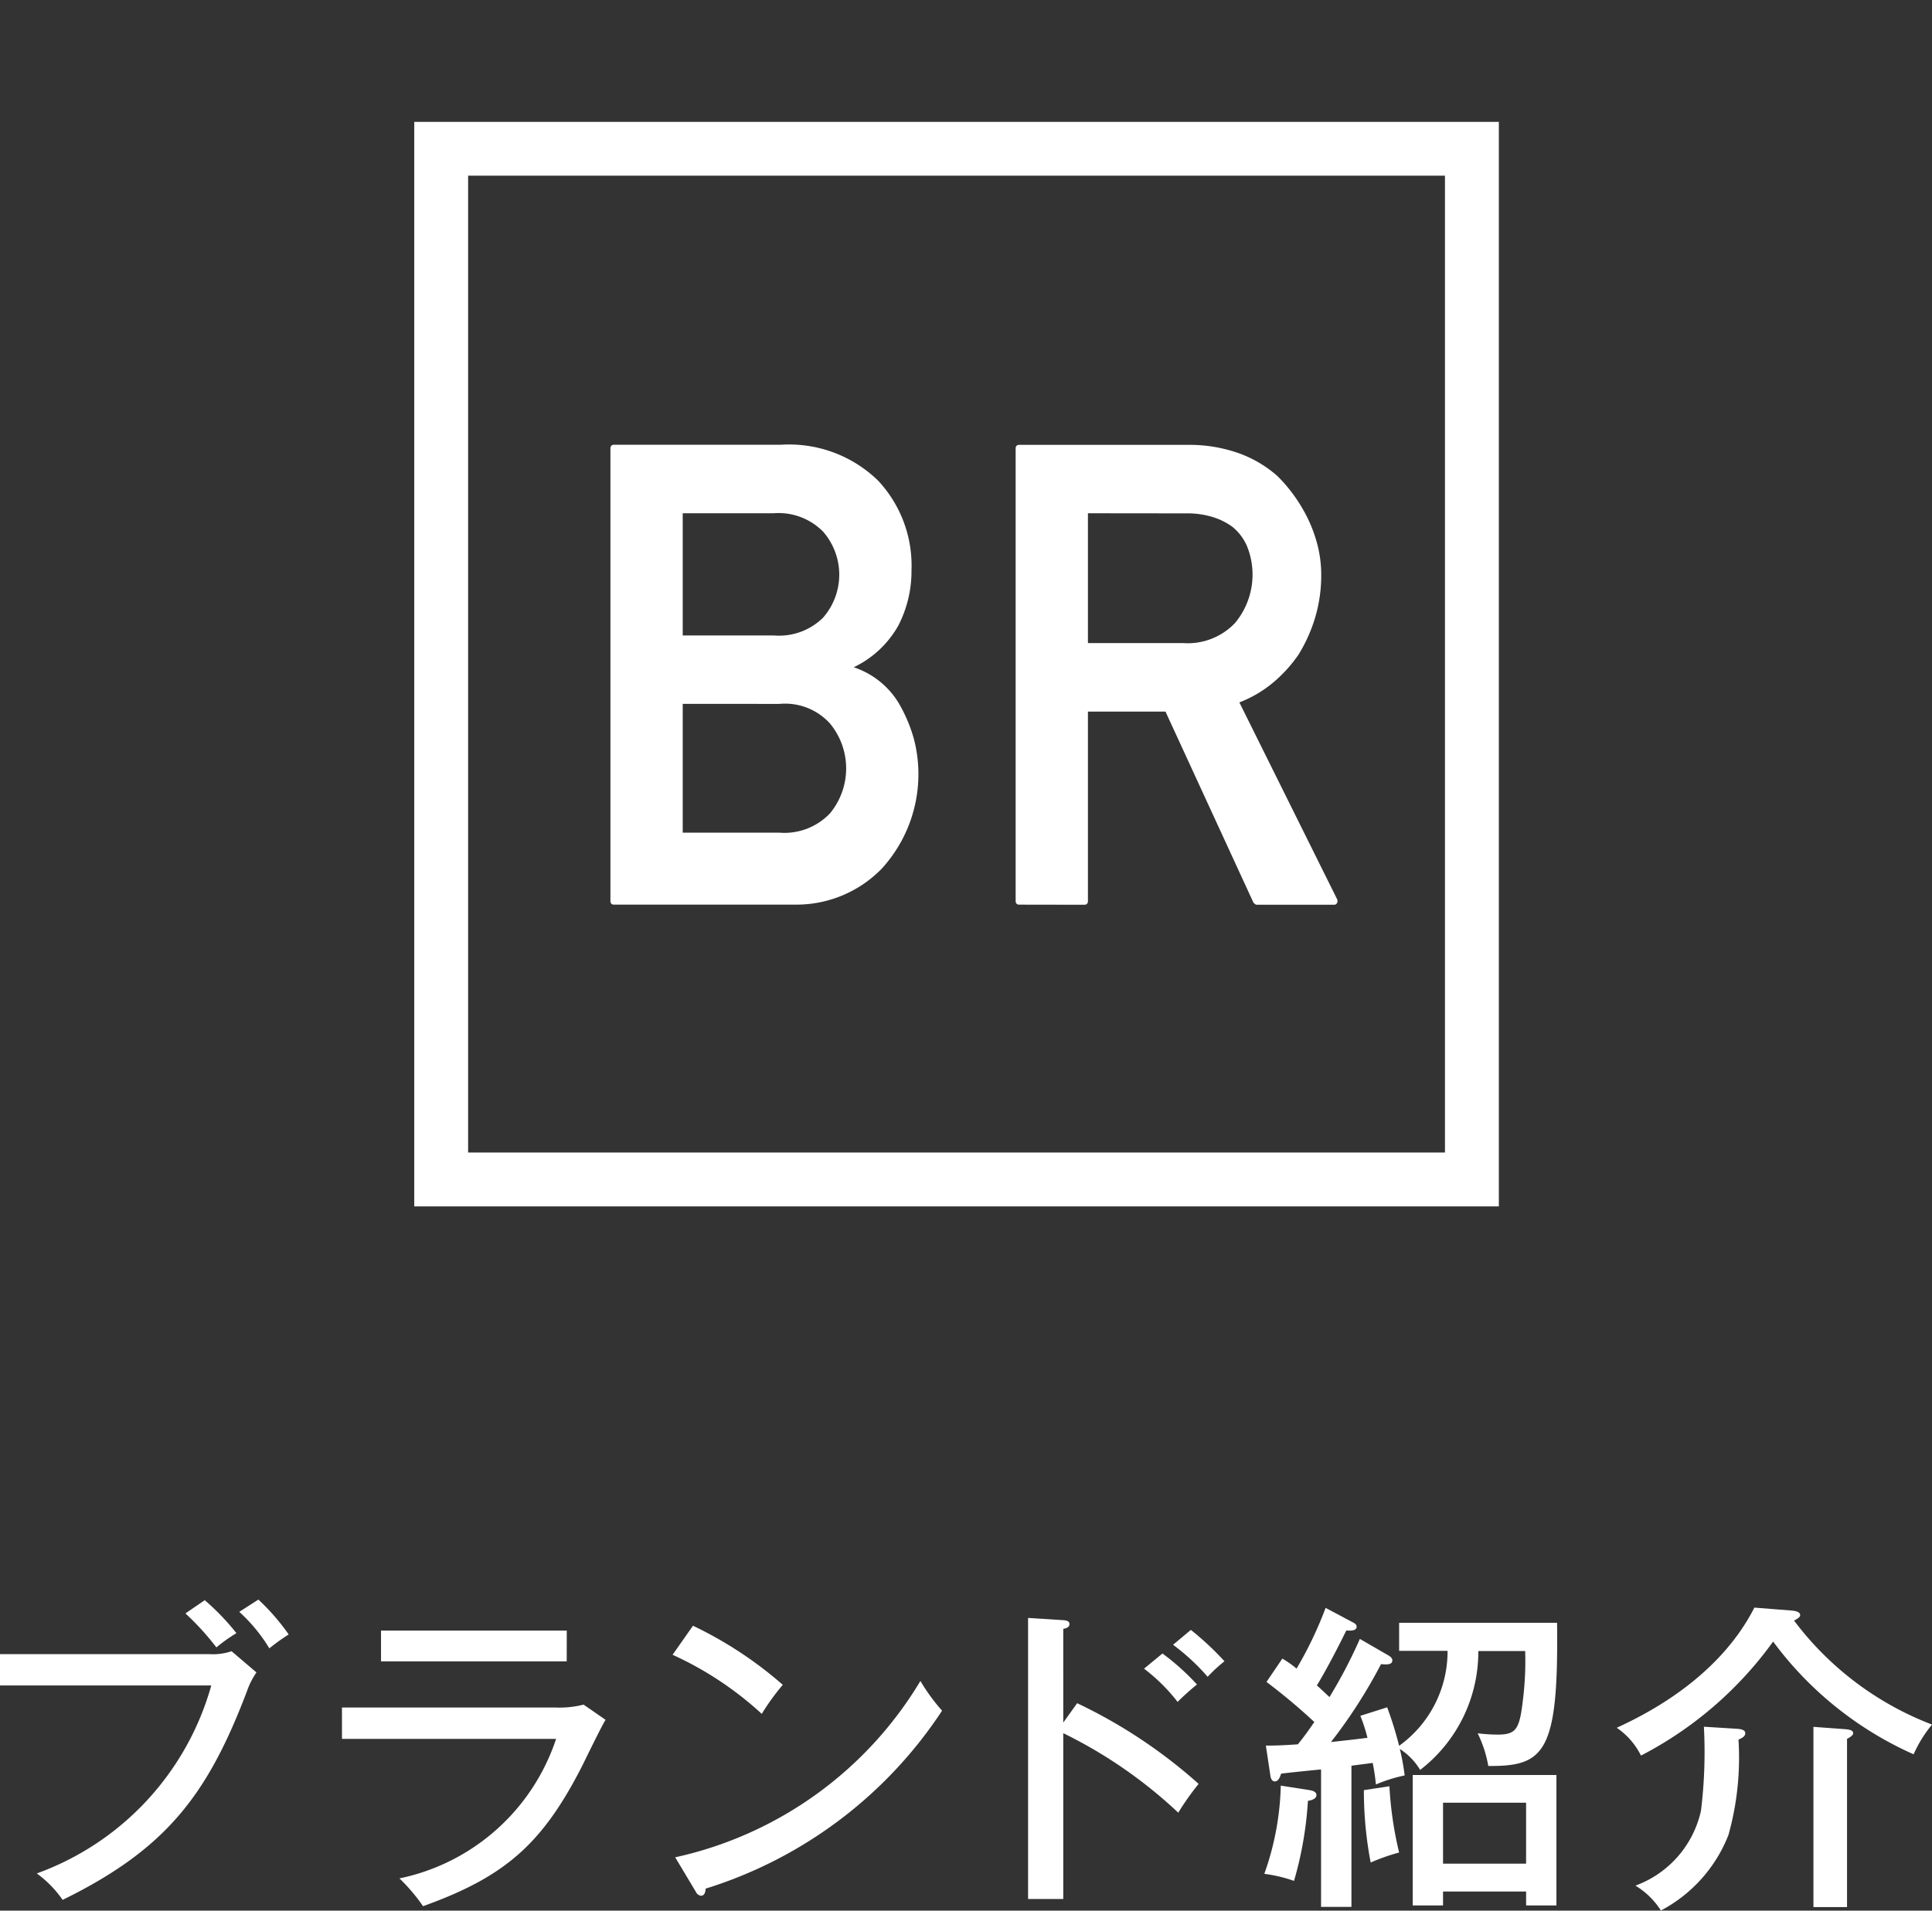
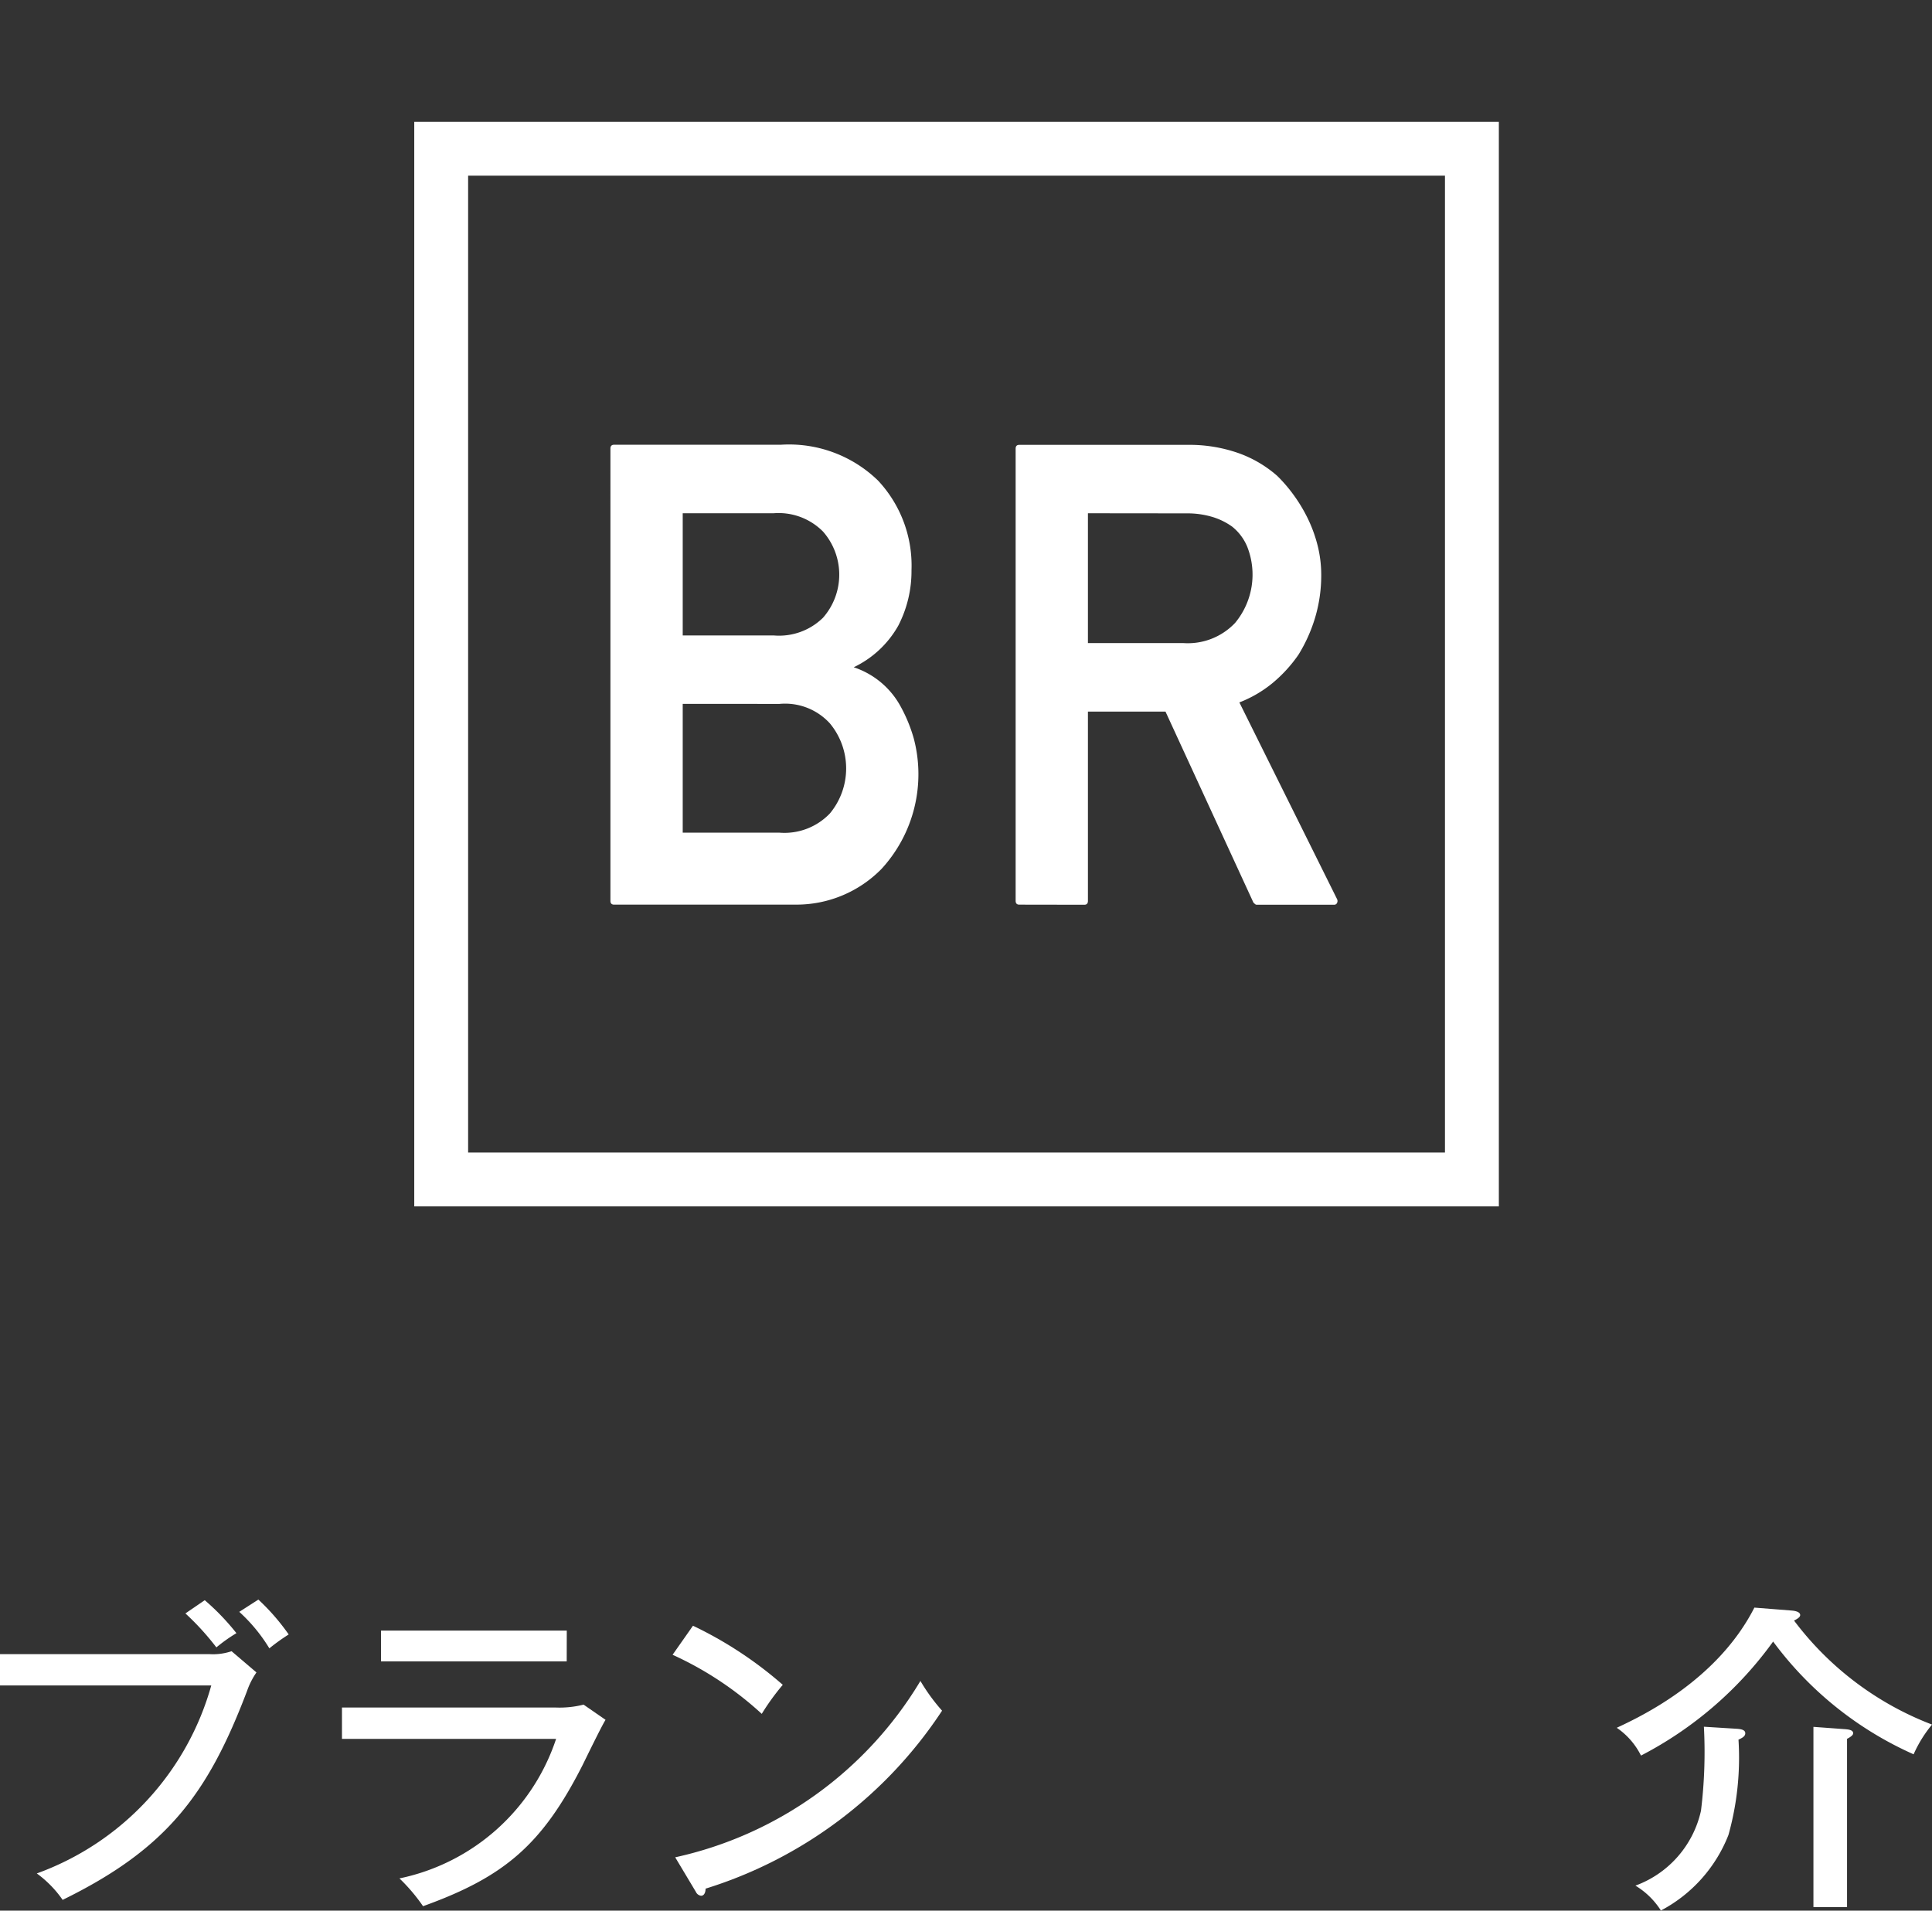
<svg xmlns="http://www.w3.org/2000/svg" width="91" height="90" viewBox="0 0 91 90">
  <rect x="0" y="0" width="91" height="90" fill="#333333" stroke="none" />
  <g id="グループ_49" data-name="グループ 49" transform="translate(-1009 774)">
    <g id="グループ_2" data-name="グループ 2">
      <rect id="長方形_2" data-name="長方形 2" width="90" height="90" transform="translate(1010 -774)" fill="#484848" opacity="0" />
    </g>
    <g id="グループ_46" data-name="グループ 46" transform="translate(-53.891 -306.502)">
-       <path id="パス_716" data-name="パス 716" d="M84.387,76.569a2.717,2.717,0,0,0,1.05-.137l1.172,1a3.594,3.594,0,0,0-.441.868c-1.842,4.854-3.773,7.439-8.688,9.845A5.208,5.208,0,0,0,76.263,86.9a13.194,13.194,0,0,0,8.218-8.855H74.53V76.569Zm-.213-2.54a11.155,11.155,0,0,1,1.492,1.553,7.566,7.566,0,0,0-.944.67,12.569,12.569,0,0,0-1.459-1.6ZM86.7,74a10.305,10.305,0,0,1,1.428,1.642,9.452,9.452,0,0,0-.911.655A7.732,7.732,0,0,0,85.8,74.578Z" transform="translate(988.361 -466.15)" fill="#fff" />
+       <path id="パス_716" data-name="パス 716" d="M84.387,76.569a2.717,2.717,0,0,0,1.05-.137l1.172,1a3.594,3.594,0,0,0-.441.868c-1.842,4.854-3.773,7.439-8.688,9.845A5.208,5.208,0,0,0,76.263,86.9a13.194,13.194,0,0,0,8.218-8.855H74.53V76.569Zm-.213-2.54a11.155,11.155,0,0,1,1.492,1.553,7.566,7.566,0,0,0-.944.67,12.569,12.569,0,0,0-1.459-1.6M86.7,74a10.305,10.305,0,0,1,1.428,1.642,9.452,9.452,0,0,0-.911.655A7.732,7.732,0,0,0,85.8,74.578Z" transform="translate(988.361 -466.15)" fill="#fff" />
      <path id="パス_717" data-name="パス 717" d="M90.964,78.2a4.6,4.6,0,0,0,1.294-.137l1.035.716c-.2.32-.929,1.824-1.081,2.131-1.9,3.742-3.666,5.262-7.515,6.648a8.476,8.476,0,0,0-1.111-1.309,9.888,9.888,0,0,0,7.378-6.572H80.878V78.2Zm.5-2.174H82.718V74.575h8.749Z" transform="translate(998.12 -465.265)" fill="#fff" />
      <path id="パス_718" data-name="パス 718" d="M87.975,74.485a18.515,18.515,0,0,1,4.23,2.783,11.08,11.08,0,0,0-.99,1.368,15.95,15.95,0,0,0-4.2-2.783Zm-.837,10.908a17.94,17.94,0,0,0,11.55-8.307,8.856,8.856,0,0,0,1.02,1.4,20.661,20.661,0,0,1-11.139,8.383c0,.167-.061.335-.213.335a.31.31,0,0,1-.244-.183Z" transform="translate(1007.556 -465.403)" fill="#fff" />
-       <path id="パス_719" data-name="パス 719" d="M95.926,78.357a24.024,24.024,0,0,1,5.722,3.8,12.565,12.565,0,0,0-.959,1.357,21.989,21.989,0,0,0-5.417-3.745V87.58H93.615V74.34l1.675.107c.18.015.274.061.274.183,0,.167-.185.2-.292.228V79.27Zm4.019-2.342a11.4,11.4,0,0,1,1.626,1.461,11.193,11.193,0,0,0-.913.82,8.485,8.485,0,0,0-1.581-1.566Zm1.337-1.111a13.631,13.631,0,0,1,1.583,1.477,7.379,7.379,0,0,0-.792.731,10.187,10.187,0,0,0-1.629-1.507Z" transform="translate(1017.7 -465.626)" fill="#fff" />
-       <path id="パス_720" data-name="パス 720" d="M100.133,82.736c.091.015.32.061.32.228,0,.2-.274.259-.4.274a17.253,17.253,0,0,1-.655,3.773,6.835,6.835,0,0,0-1.4-.332,13.237,13.237,0,0,0,.776-4.156Zm3.636-6.389c.167.089.259.167.259.274,0,.226-.289.2-.533.18a24.033,24.033,0,0,1-2.357,3.669c.409-.046,1.139-.122,1.718-.2a7.515,7.515,0,0,0-.335-1.035l1.264-.4a17.378,17.378,0,0,1,.563,1.812,5.47,5.47,0,0,0,2.281-4.473h-2.281V74.855h7.439c.076,6.1-.578,6.769-3.24,6.742a5.659,5.659,0,0,0-.5-1.538,8.307,8.307,0,0,0,.929.061c.911,0,1.048-.259,1.215-1.736a14.857,14.857,0,0,0,.094-2.2h-2.207a7.023,7.023,0,0,1-2.74,5.6,2.988,2.988,0,0,0-.957-.987,11.075,11.075,0,0,1,.228,1.246,7.272,7.272,0,0,0-1.355.426,9.564,9.564,0,0,0-.152-1.017c-.3.046-.7.091-1,.134v6.65h-1.431V81.762c-.2.015-1.84.183-1.885.2-.091.332-.228.363-.289.363-.152,0-.2-.167-.213-.274l-.213-1.413c.472,0,.883-.015,1.507-.061.363-.441.594-.792.776-1.05a28.232,28.232,0,0,0-2.253-1.888l.746-1.1a4.865,4.865,0,0,1,.67.472,18.075,18.075,0,0,0,1.368-2.86l1.233.655c.122.061.228.122.228.228,0,.228-.35.183-.487.183-.487.99-.987,1.933-1.385,2.586.335.3.441.411.594.548a23.326,23.326,0,0,0,1.431-2.738Zm.122,6.206a17.069,17.069,0,0,0,.457,3.121,9.47,9.47,0,0,0-1.34.472,17.883,17.883,0,0,1-.32-3.41Zm2.525,4.96v.655h-1.428V82.023h6.769v6.145h-1.428v-.655Zm3.912-4.184h-3.912V86.2h3.912Z" transform="translate(1024.444 -465.91)" fill="#fff" />
      <path id="パス_721" data-name="パス 721" d="M112.773,74.286c.213.015.411.076.411.213,0,.091-.107.167-.289.259a14.689,14.689,0,0,0,6.5,4.9,5.961,5.961,0,0,0-.868,1.4,16.614,16.614,0,0,1-6.617-5.311,17.7,17.7,0,0,1-6.224,5.371,3.441,3.441,0,0,0-1.142-1.309c1.142-.533,4.732-2.223,6.483-5.661Zm-2.586,5.569c.274.015.411.076.411.213,0,.152-.167.228-.32.3a13.5,13.5,0,0,1-.472,4.488,6.837,6.837,0,0,1-3.182,3.56,3.664,3.664,0,0,0-1.2-1.172,4.881,4.881,0,0,0,3.088-3.529,22.661,22.661,0,0,0,.137-3.956Zm5.052.015c.244.015.441.046.441.2,0,.076-.107.167-.289.259v7.926h-1.583v-8.49Z" transform="translate(1034.498 -465.92)" fill="#fff" />
      <path id="パス_744" data-name="パス 744" d="M86.032,74.223c-.112,0-.17-.061-.17-.18V52.74c0-.119.058-.18.17-.18h7.853a6.013,6.013,0,0,1,4.577,1.682,5.854,5.854,0,0,1,1.581,4.222,5.6,5.6,0,0,1-.622,2.616,4.752,4.752,0,0,1-2.1,1.961,3.907,3.907,0,0,1,2.2,1.829,7.169,7.169,0,0,1,.629,1.525,6.594,6.594,0,0,1-1.52,6.145,5.608,5.608,0,0,1-4.052,1.682Zm3.235-18.436v5.755h4.28a2.953,2.953,0,0,0,2.329-.835,3.076,3.076,0,0,0,0-4.057,2.944,2.944,0,0,0-2.329-.863Zm0,8.979v6.067h4.562a2.957,2.957,0,0,0,2.372-.908,3.32,3.32,0,0,0,0-4.237,2.853,2.853,0,0,0-2.372-.921Z" transform="translate(1005.781 -499.108)" fill="#fff" />
      <path id="パス_745" data-name="パス 745" d="M93.554,74.222c-.112,0-.17-.061-.17-.18v-21.3c0-.119.058-.178.17-.178h7.924a6.978,6.978,0,0,1,2.372.378,5.61,5.61,0,0,1,1.85,1.078,7.027,7.027,0,0,1,.784.913,7.288,7.288,0,0,1,.665,1.109,6.618,6.618,0,0,1,.459,1.264,5.656,5.656,0,0,1,.17,1.383,6.962,6.962,0,0,1-.284,2,7.3,7.3,0,0,1-.789,1.761,6.609,6.609,0,0,1-1.215,1.33,5.671,5.671,0,0,1-1.568.916q1.142,2.3,2.3,4.631t2.3,4.631a.2.2,0,0,1,0,.185.144.144,0,0,1-.14.084h-3.644a.121.121,0,0,1-.084-.038c-.03-.025-.053-.048-.071-.066l-4.141-8.995H96.789v8.919c0,.119-.056.18-.17.18Zm3.235-18.436V61.9h4.478a3.064,3.064,0,0,0,2.456-.951,3.566,3.566,0,0,0,.571-3.583,2.371,2.371,0,0,0-.713-.951,3.162,3.162,0,0,0-.951-.462,4.081,4.081,0,0,0-1.18-.162Z" transform="translate(1017.345 -499.107)" fill="#fff" />
      <path id="パス_746" data-name="パス 746" d="M133.306,97.652H82.22V46.566h51.086ZM84.757,95.114h46.011V49.1H84.757Z" transform="translate(1000.183 -508.323)" fill="#fff" />
    </g>
  </g>
</svg>